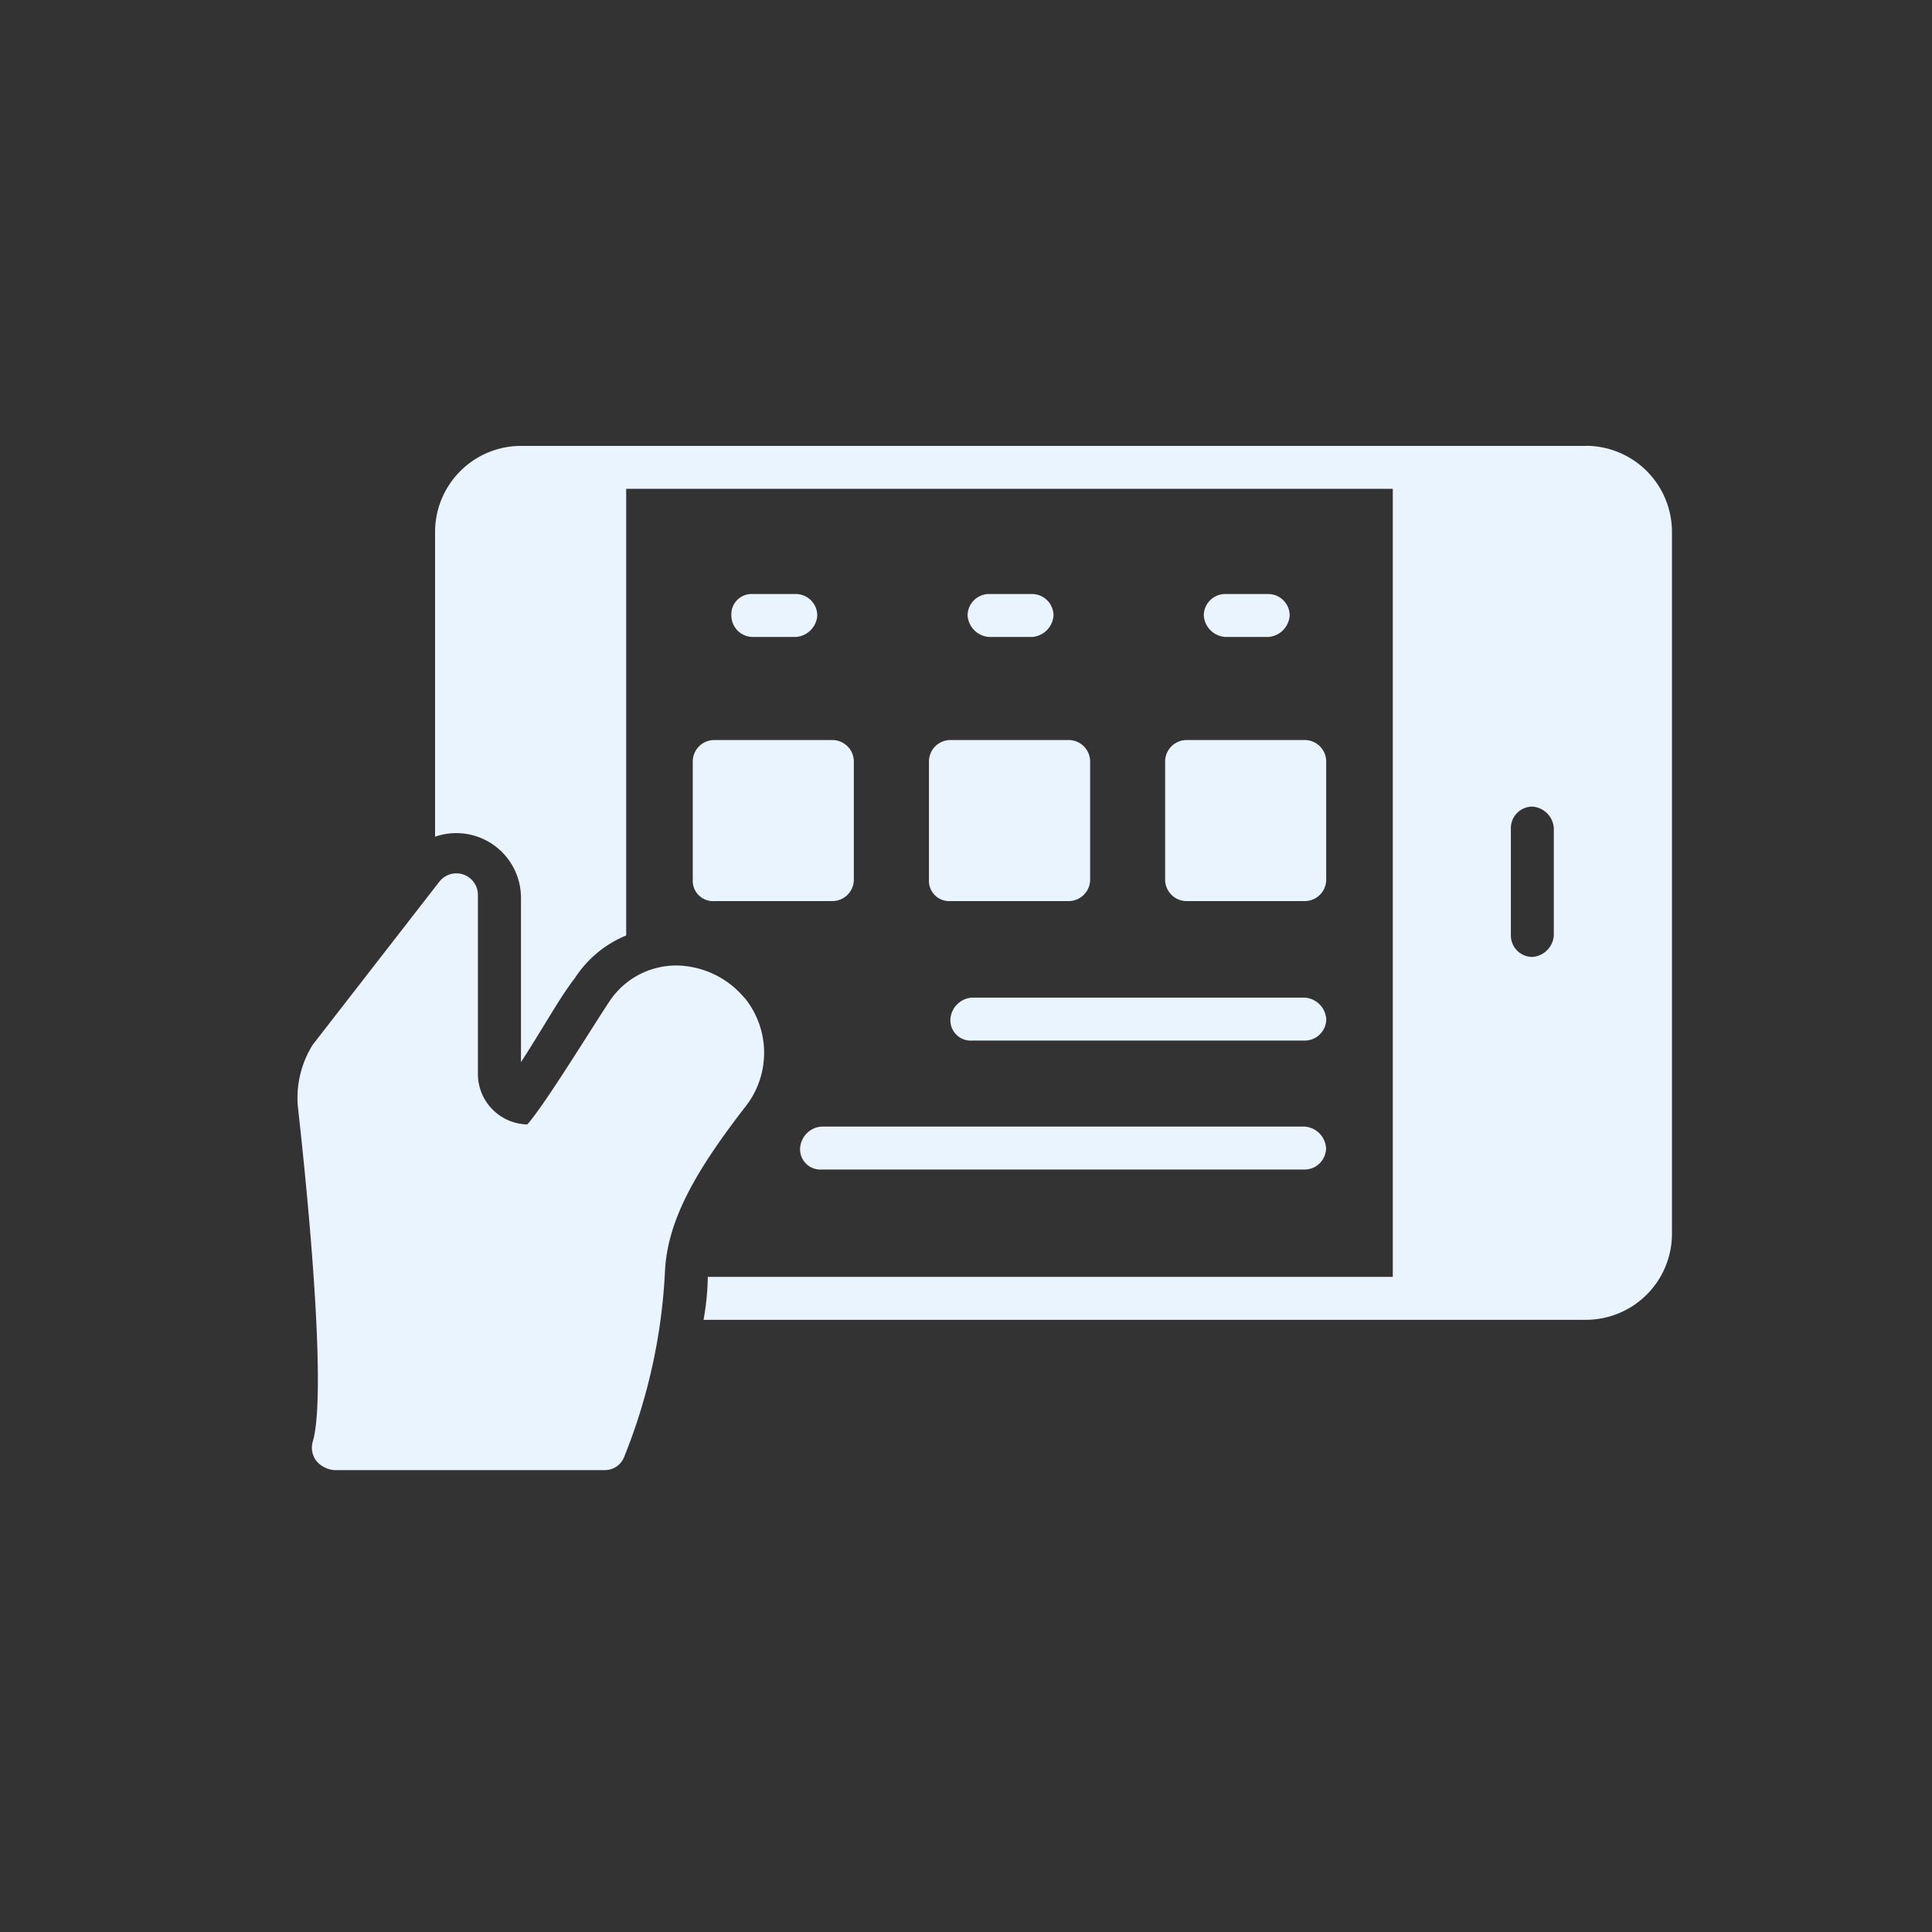
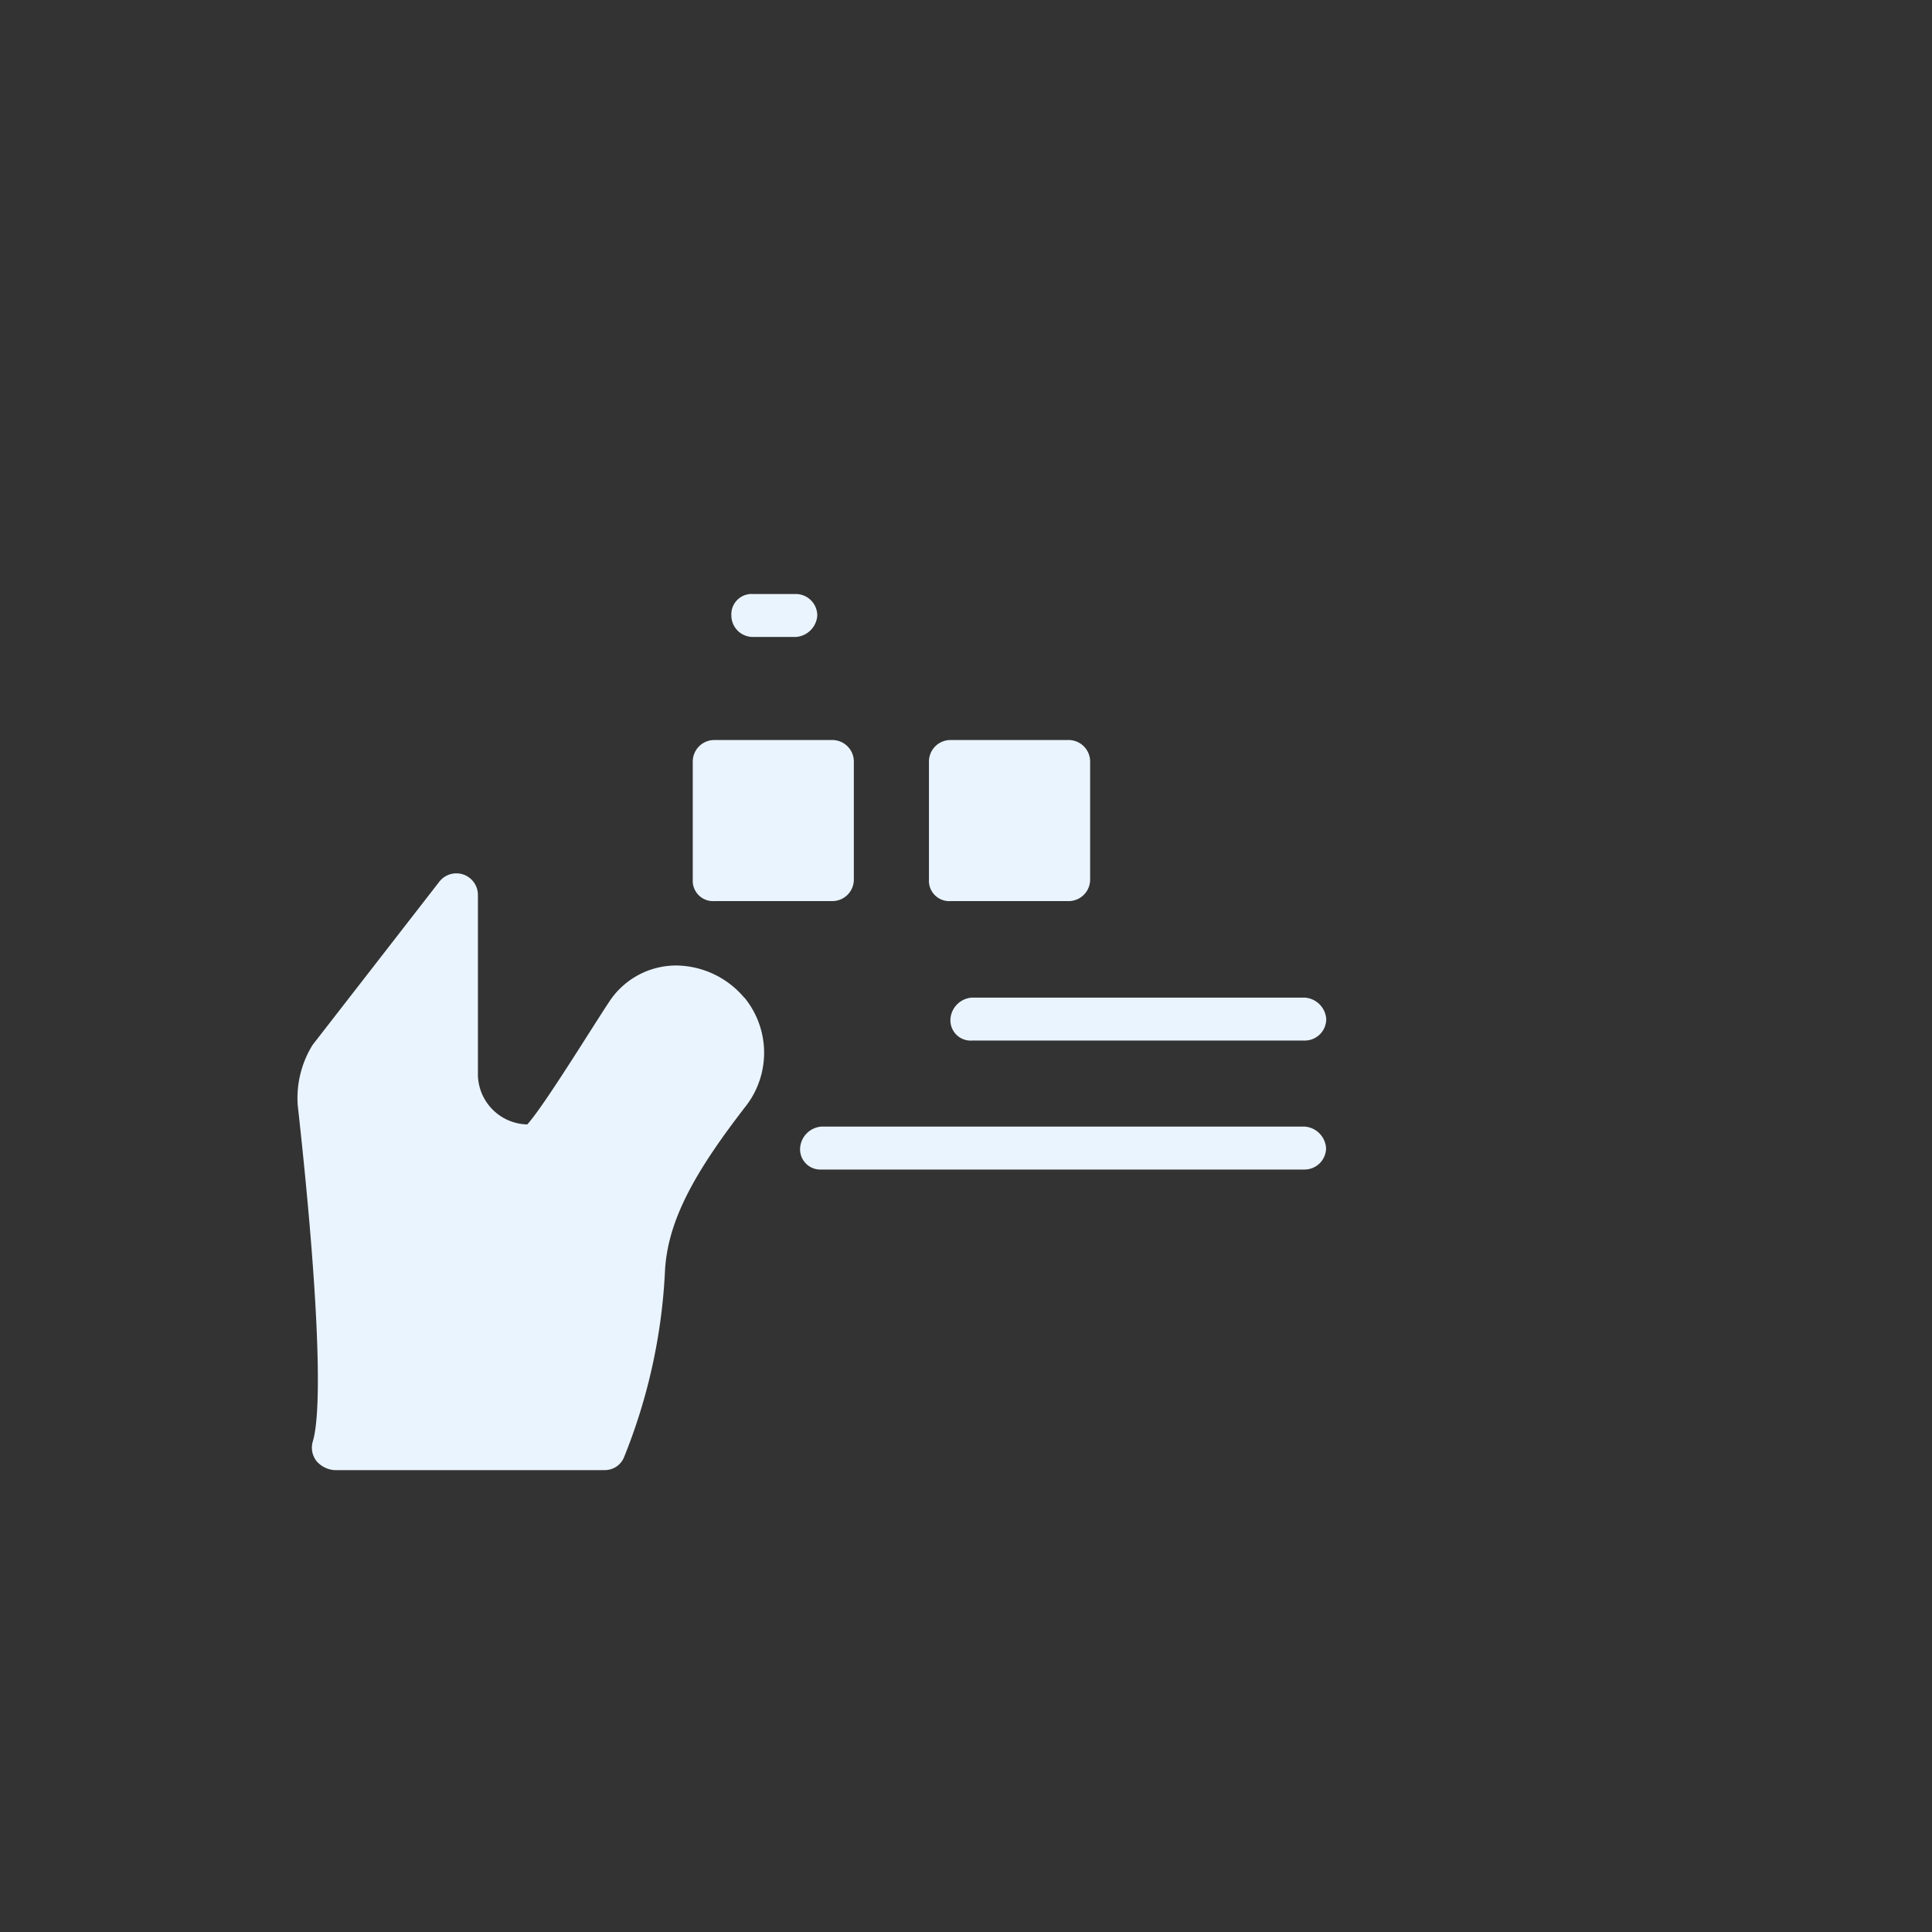
<svg xmlns="http://www.w3.org/2000/svg" width="52" height="52" viewBox="0 0 52 52">
  <rect x="0" y="0" width="52" height="52" fill="#333333" stroke="none" />
  <defs>
    <style>.a{fill:none;}.b{fill:#eaf4ff;}</style>
  </defs>
  <g transform="translate(1016 -2578)">
    <rect class="a" width="52" height="52" transform="translate(-1016 2578)" />
    <g transform="translate(-1086.324 2511.946)">
      <path class="b" d="M277.03,347.614a.546.546,0,0,0,.578.578h13a.579.579,0,0,0,.578-.578.621.621,0,0,0-.578-.578h-13A.621.621,0,0,0,277.03,347.614Z" transform="translate(-185.171 -250.66)" />
      <path class="b" d="M336.43,296.7a.546.546,0,0,0,.578.578h8.959a.579.579,0,0,0,.578-.578.621.621,0,0,0-.578-.578h-8.959A.621.621,0,0,0,336.43,296.7Z" transform="translate(-240.525 -203.217)" />
      <path class="b" d="M90.357,250.407a2.428,2.428,0,0,0-1.792-.867,2.154,2.154,0,0,0-1.849.983c-.462.694-1.734,2.774-2.2,3.294a1.359,1.359,0,0,1-1.329-1.329v-4.855a.58.58,0,0,0-1.04-.347l-3.41,4.392a2.716,2.716,0,0,0-.4,1.618c.52,4.681.694,8.149.4,9.074a.59.59,0,0,0,.115.52.714.714,0,0,0,.462.231H86.6a.555.555,0,0,0,.52-.347,15.293,15.293,0,0,0,1.1-4.97c.058-1.387.809-2.716,2.2-4.508a2.343,2.343,0,0,0-.058-2.89Z" transform="translate(0 -157.499)" />
-       <path class="b" d="M344.95,137.757a.621.621,0,0,0,.578-.578.579.579,0,0,0-.578-.578h-1.156a.579.579,0,0,0-.578.578.621.621,0,0,0,.578.578Z" transform="translate(-246.849 -54.559)" />
      <path class="b" d="M327.94,194.883v3.179a.546.546,0,0,0,.578.578H331.7a.579.579,0,0,0,.578-.578v-3.179a.579.579,0,0,0-.578-.578h-3.179A.579.579,0,0,0,327.94,194.883Z" transform="translate(-232.613 -108.333)" />
-       <path class="b" d="M421.27,194.883v3.179a.579.579,0,0,0,.578.578h3.179a.579.579,0,0,0,.578-.578v-3.179a.579.579,0,0,0-.578-.578h-3.179A.579.579,0,0,0,421.27,194.883Z" transform="translate(-319.586 -108.333)" />
-       <path class="b" d="M438.28,137.757a.621.621,0,0,0,.578-.578.579.579,0,0,0-.578-.578h-1.156a.579.579,0,0,0-.578.578.621.621,0,0,0,.578.578Z" transform="translate(-333.822 -54.559)" />
      <path class="b" d="M251.61,137.757a.621.621,0,0,0,.578-.578.579.579,0,0,0-.578-.578h-1.156a.546.546,0,0,0-.578.578.579.579,0,0,0,.578.578Z" transform="translate(-159.867 -54.559)" />
      <path class="b" d="M234.61,194.883v3.179a.546.546,0,0,0,.578.578h3.179a.579.579,0,0,0,.578-.578v-3.179a.579.579,0,0,0-.578-.578h-3.179A.579.579,0,0,0,234.61,194.883Z" transform="translate(-145.64 -108.333)" />
-       <path class="b" d="M163.76,78.055H135.094a2.318,2.318,0,0,0-2.312,2.312v8.207a1.741,1.741,0,0,1,2.312,1.618v4.45c.636-.983,1.04-1.734,1.445-2.254a3.006,3.006,0,0,1,1.387-1.156V79.21h20.633v21.211H140.123a7.12,7.12,0,0,1-.115,1.156h23.753a2.318,2.318,0,0,0,2.312-2.312v-18.9a2.319,2.319,0,0,0-2.312-2.312Zm-.867,13.177a.621.621,0,0,1-.578.578.579.579,0,0,1-.578-.578v-2.89a.579.579,0,0,1,.578-.578.621.621,0,0,1,.578.578Z" transform="translate(-50.748)" />
    </g>
  </g>
</svg>